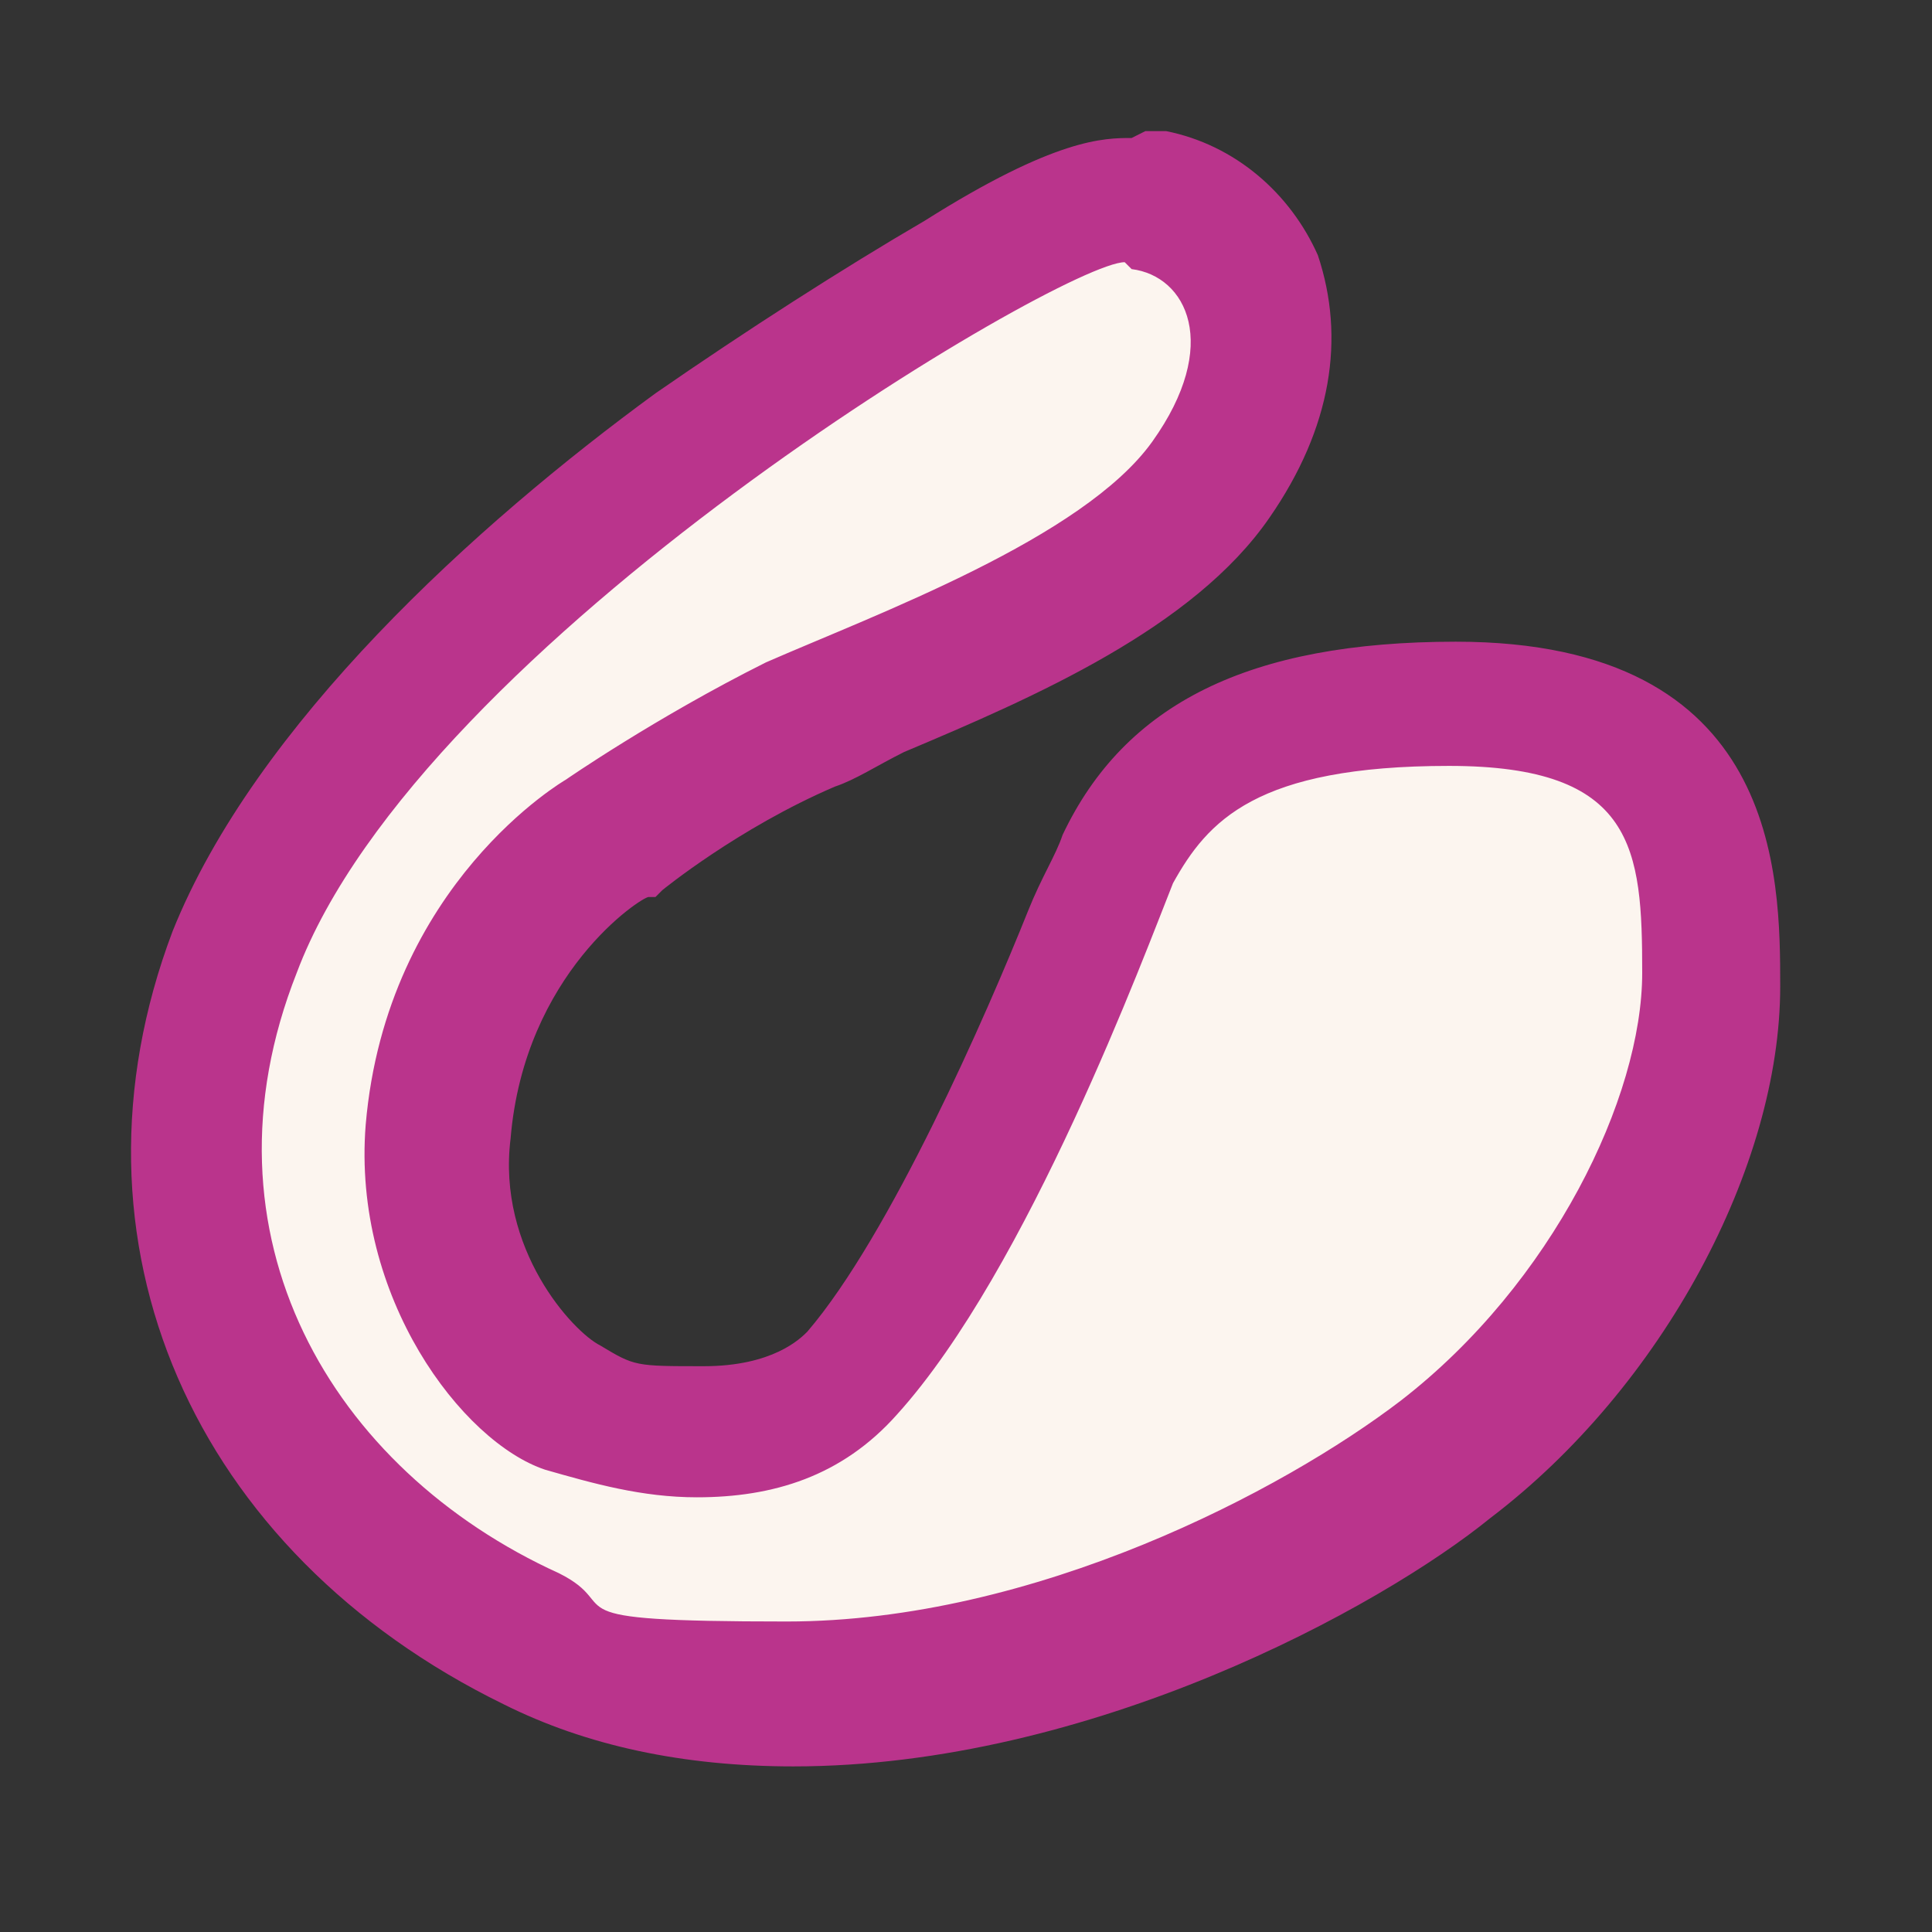
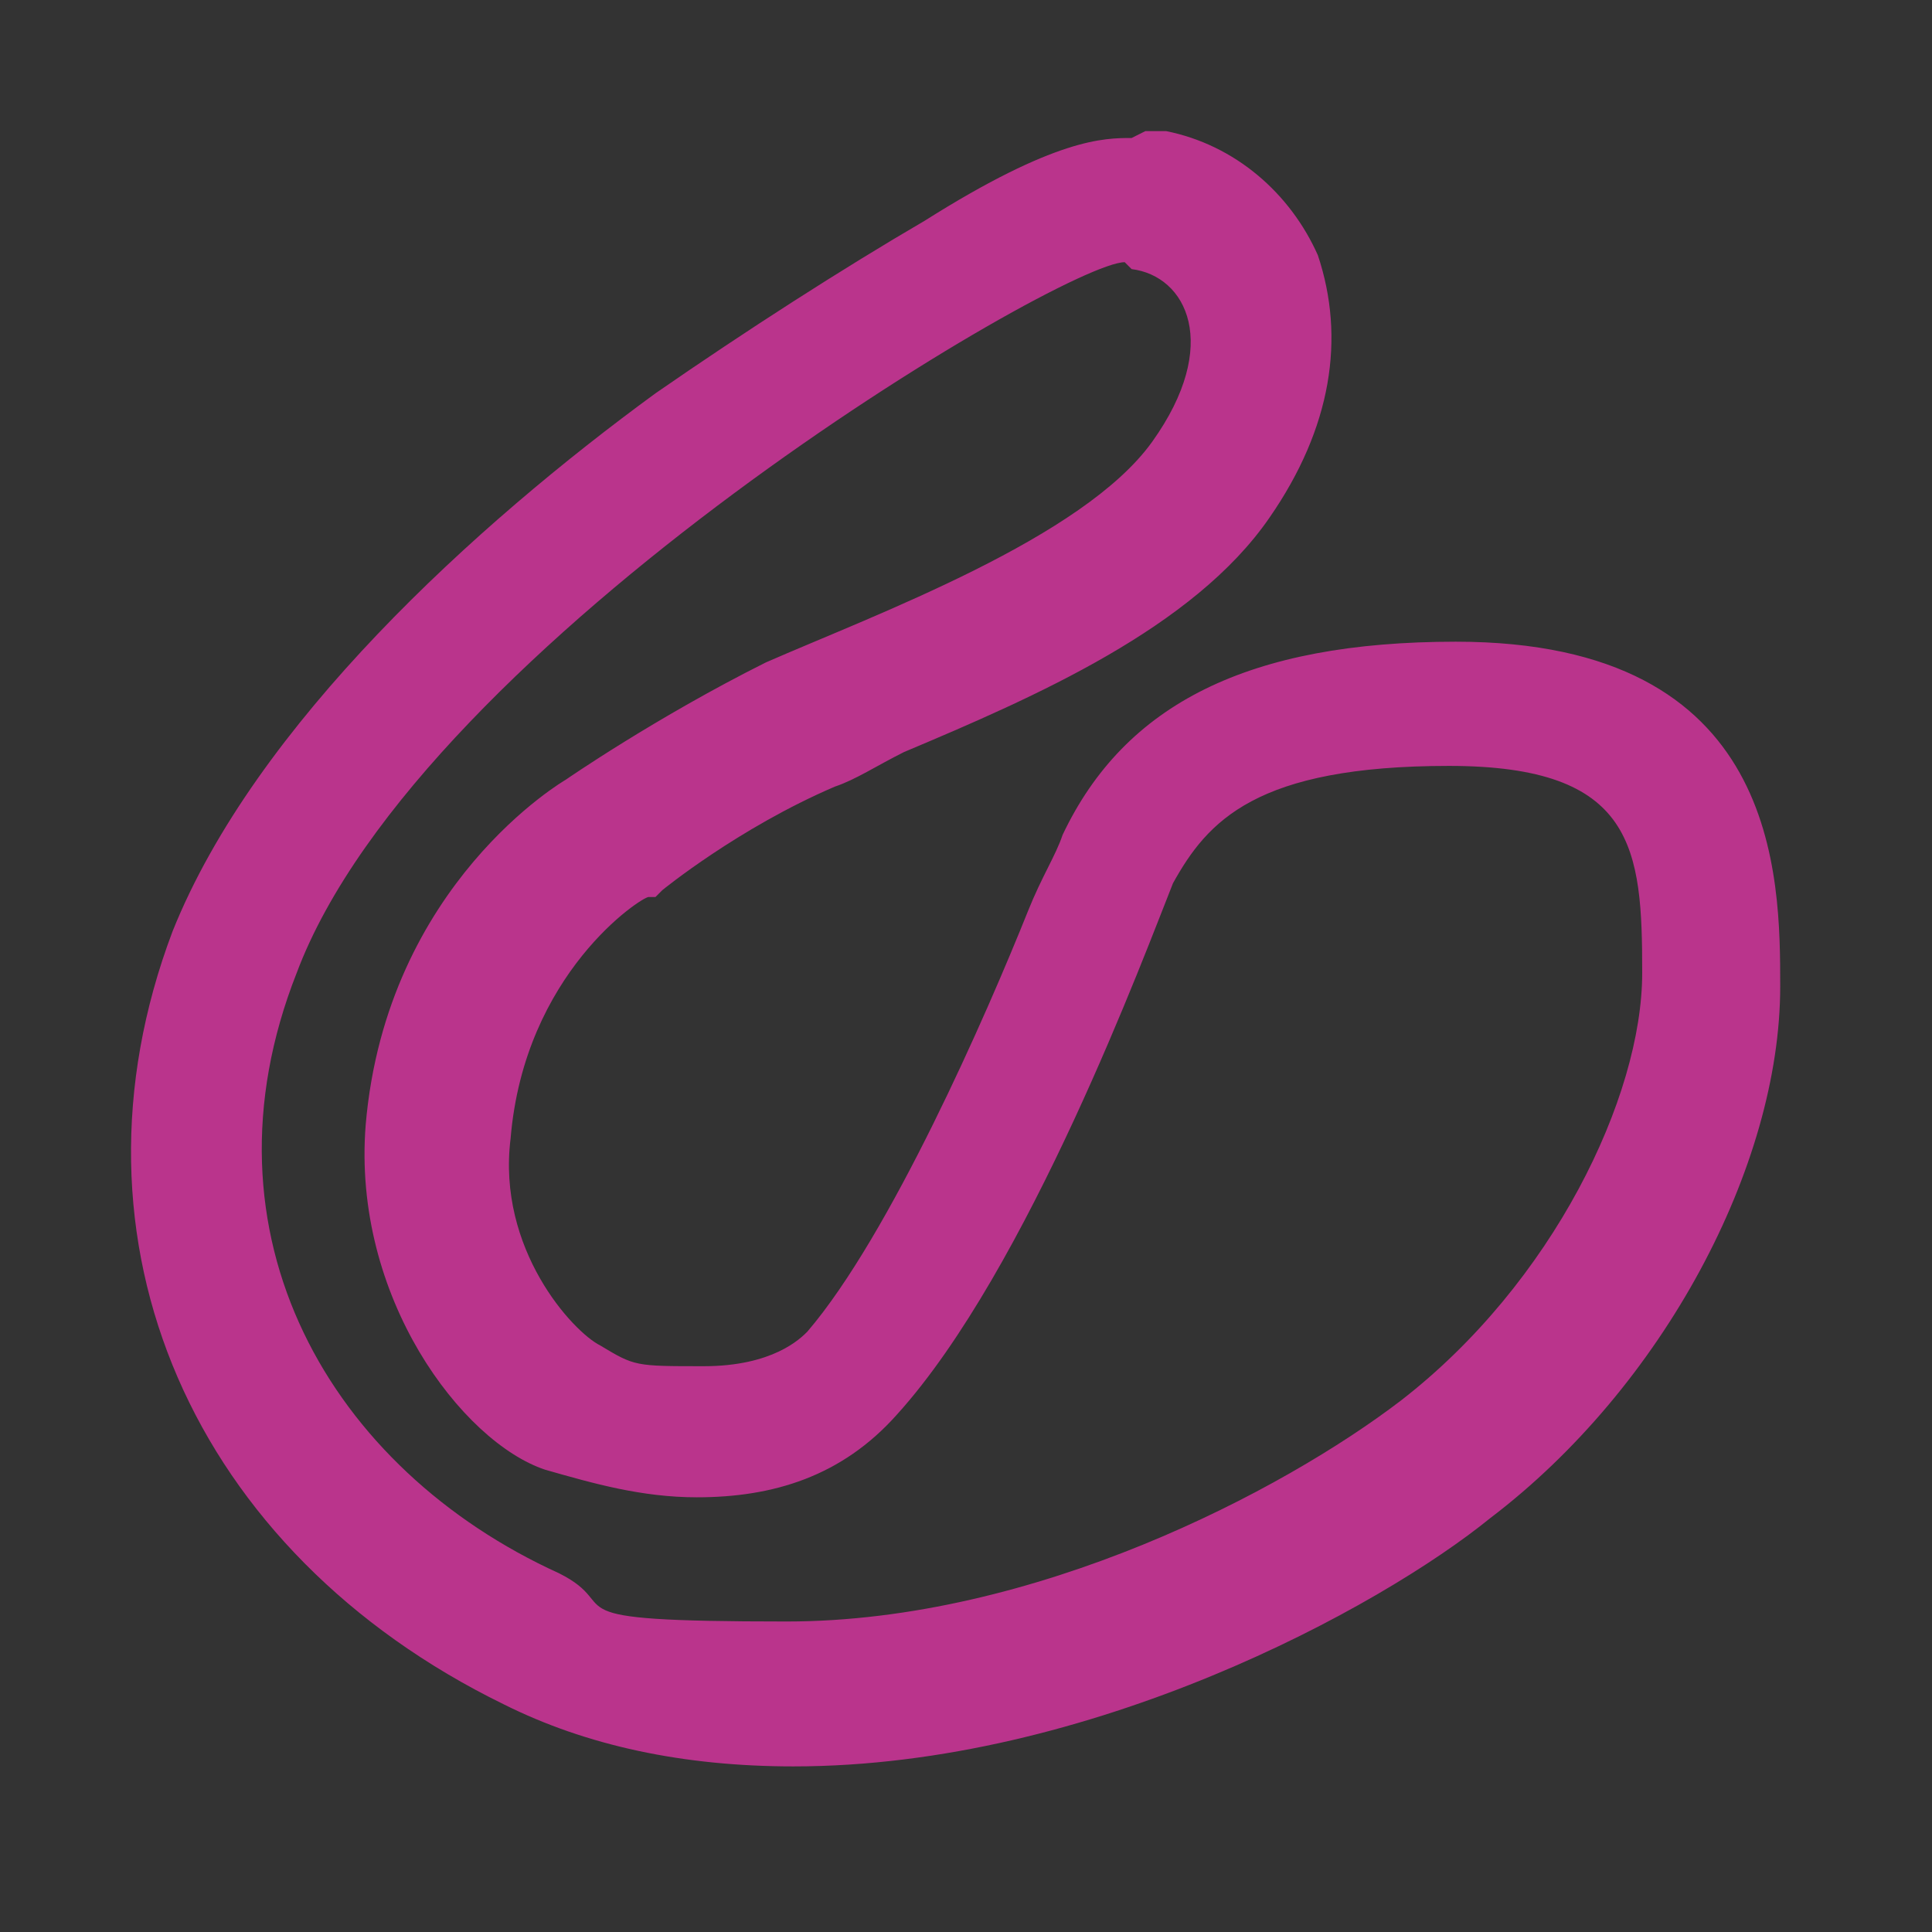
<svg xmlns="http://www.w3.org/2000/svg" version="1.1" viewBox="0 0 28 28">
  <rect x="0" y="0" width="28" height="28" fill="#333333" stroke="none" />
  <defs>
    <style>
      .cls-1 {
        fill: #ba348c;
      }

      .cls-1, .cls-2 {
        fill-rule: evenodd;
      }

      .cls-2 {
        fill: #fcf5ef;
      }
    </style>
  </defs>
  <g>
    <g id="Layer_1">
-       <path id="Fill-29" class="cls-2" d="M11.5,24.6c-1.4,0-2.6-.3-3.8-.8-4-1.9-5.8-6-4.3-10,1.9-5.2,11.5-10.9,12.9-10.9h.2c.7.1,1.2.6,1.5,1.2.2.5.4,1.5-.6,2.9-.9,1.3-3.2,2.3-4.9,3.1-.4.2-.7.3-1,.5-1.5.7-2.7,1.6-2.7,1.6h0s0,0,0,0c0,0-2.2,1.3-2.4,4.2-.2,2.1,1.2,3.7,1.9,4,.6.2,1.3.3,1.8.3h0c.9,0,1.7-.3,2.2-.9,1.4-1.5,2.7-4.7,3.4-6.4.2-.5.4-.9.5-1.1.8-1.6,2.2-2.2,4.9-2.3h0c3.7,0,3.7,2.3,3.8,4,0,2.3-1.6,5.2-3.8,7-1.5,1.2-5.4,3.4-9.5,3.4" />
      <path id="Fill-31" class="cls-1" d="M16.4,2h0c-.4,0-1.1,0-3,1.2-1.2.7-2.6,1.6-3.9,2.5-2.6,1.9-5.8,4.8-7,7.8-1.7,4.5.3,9,4.8,11.2,1.2.6,2.6.9,4.2.9,4.3,0,8.5-2.3,10.1-3.6,2.5-1.9,4.2-5.1,4.2-7.7,0-1.6,0-5-4.7-5h0c-3,0-4.8.9-5.7,2.8-.1.3-.3.6-.5,1.1-.6,1.5-2,4.7-3.2,6.1-.1.1-.5.5-1.5.5s-1,0-1.5-.3c-.4-.2-1.5-1.4-1.3-3,.2-2.4,1.9-3.5,2-3.5h.1c0,0,.1-.1.1-.1,0,0,1.1-.9,2.5-1.5.3-.1.6-.3,1-.5,1.9-.8,4.2-1.8,5.3-3.4.9-1.3,1.1-2.6.7-3.8-.4-.9-1.2-1.6-2.2-1.8-.1,0-.2,0-.3,0M16.4,3.9s0,0,0,0c.8.1,1.3,1.1.3,2.5-1,1.4-4,2.5-5.6,3.2-1.6.8-2.9,1.7-2.9,1.7,0,0-2.6,1.5-2.9,5-.2,2.5,1.4,4.6,2.6,5,.7.2,1.4.4,2.2.4,1.1,0,2.1-.3,2.9-1.2,1.9-2.1,3.6-6.7,4-7.7.5-.9,1.2-1.7,4-1.7,0,0,0,0,0,0,2.7,0,2.8,1.2,2.8,3,0,1.8-1.3,4.5-3.5,6.2-1.7,1.3-5.3,3.2-8.9,3.2s-2.3-.2-3.3-.7c-3.3-1.5-5.3-4.9-3.8-8.7,1.8-4.8,11.1-10.3,12-10.3" />
    </g>
  </g>
</svg>